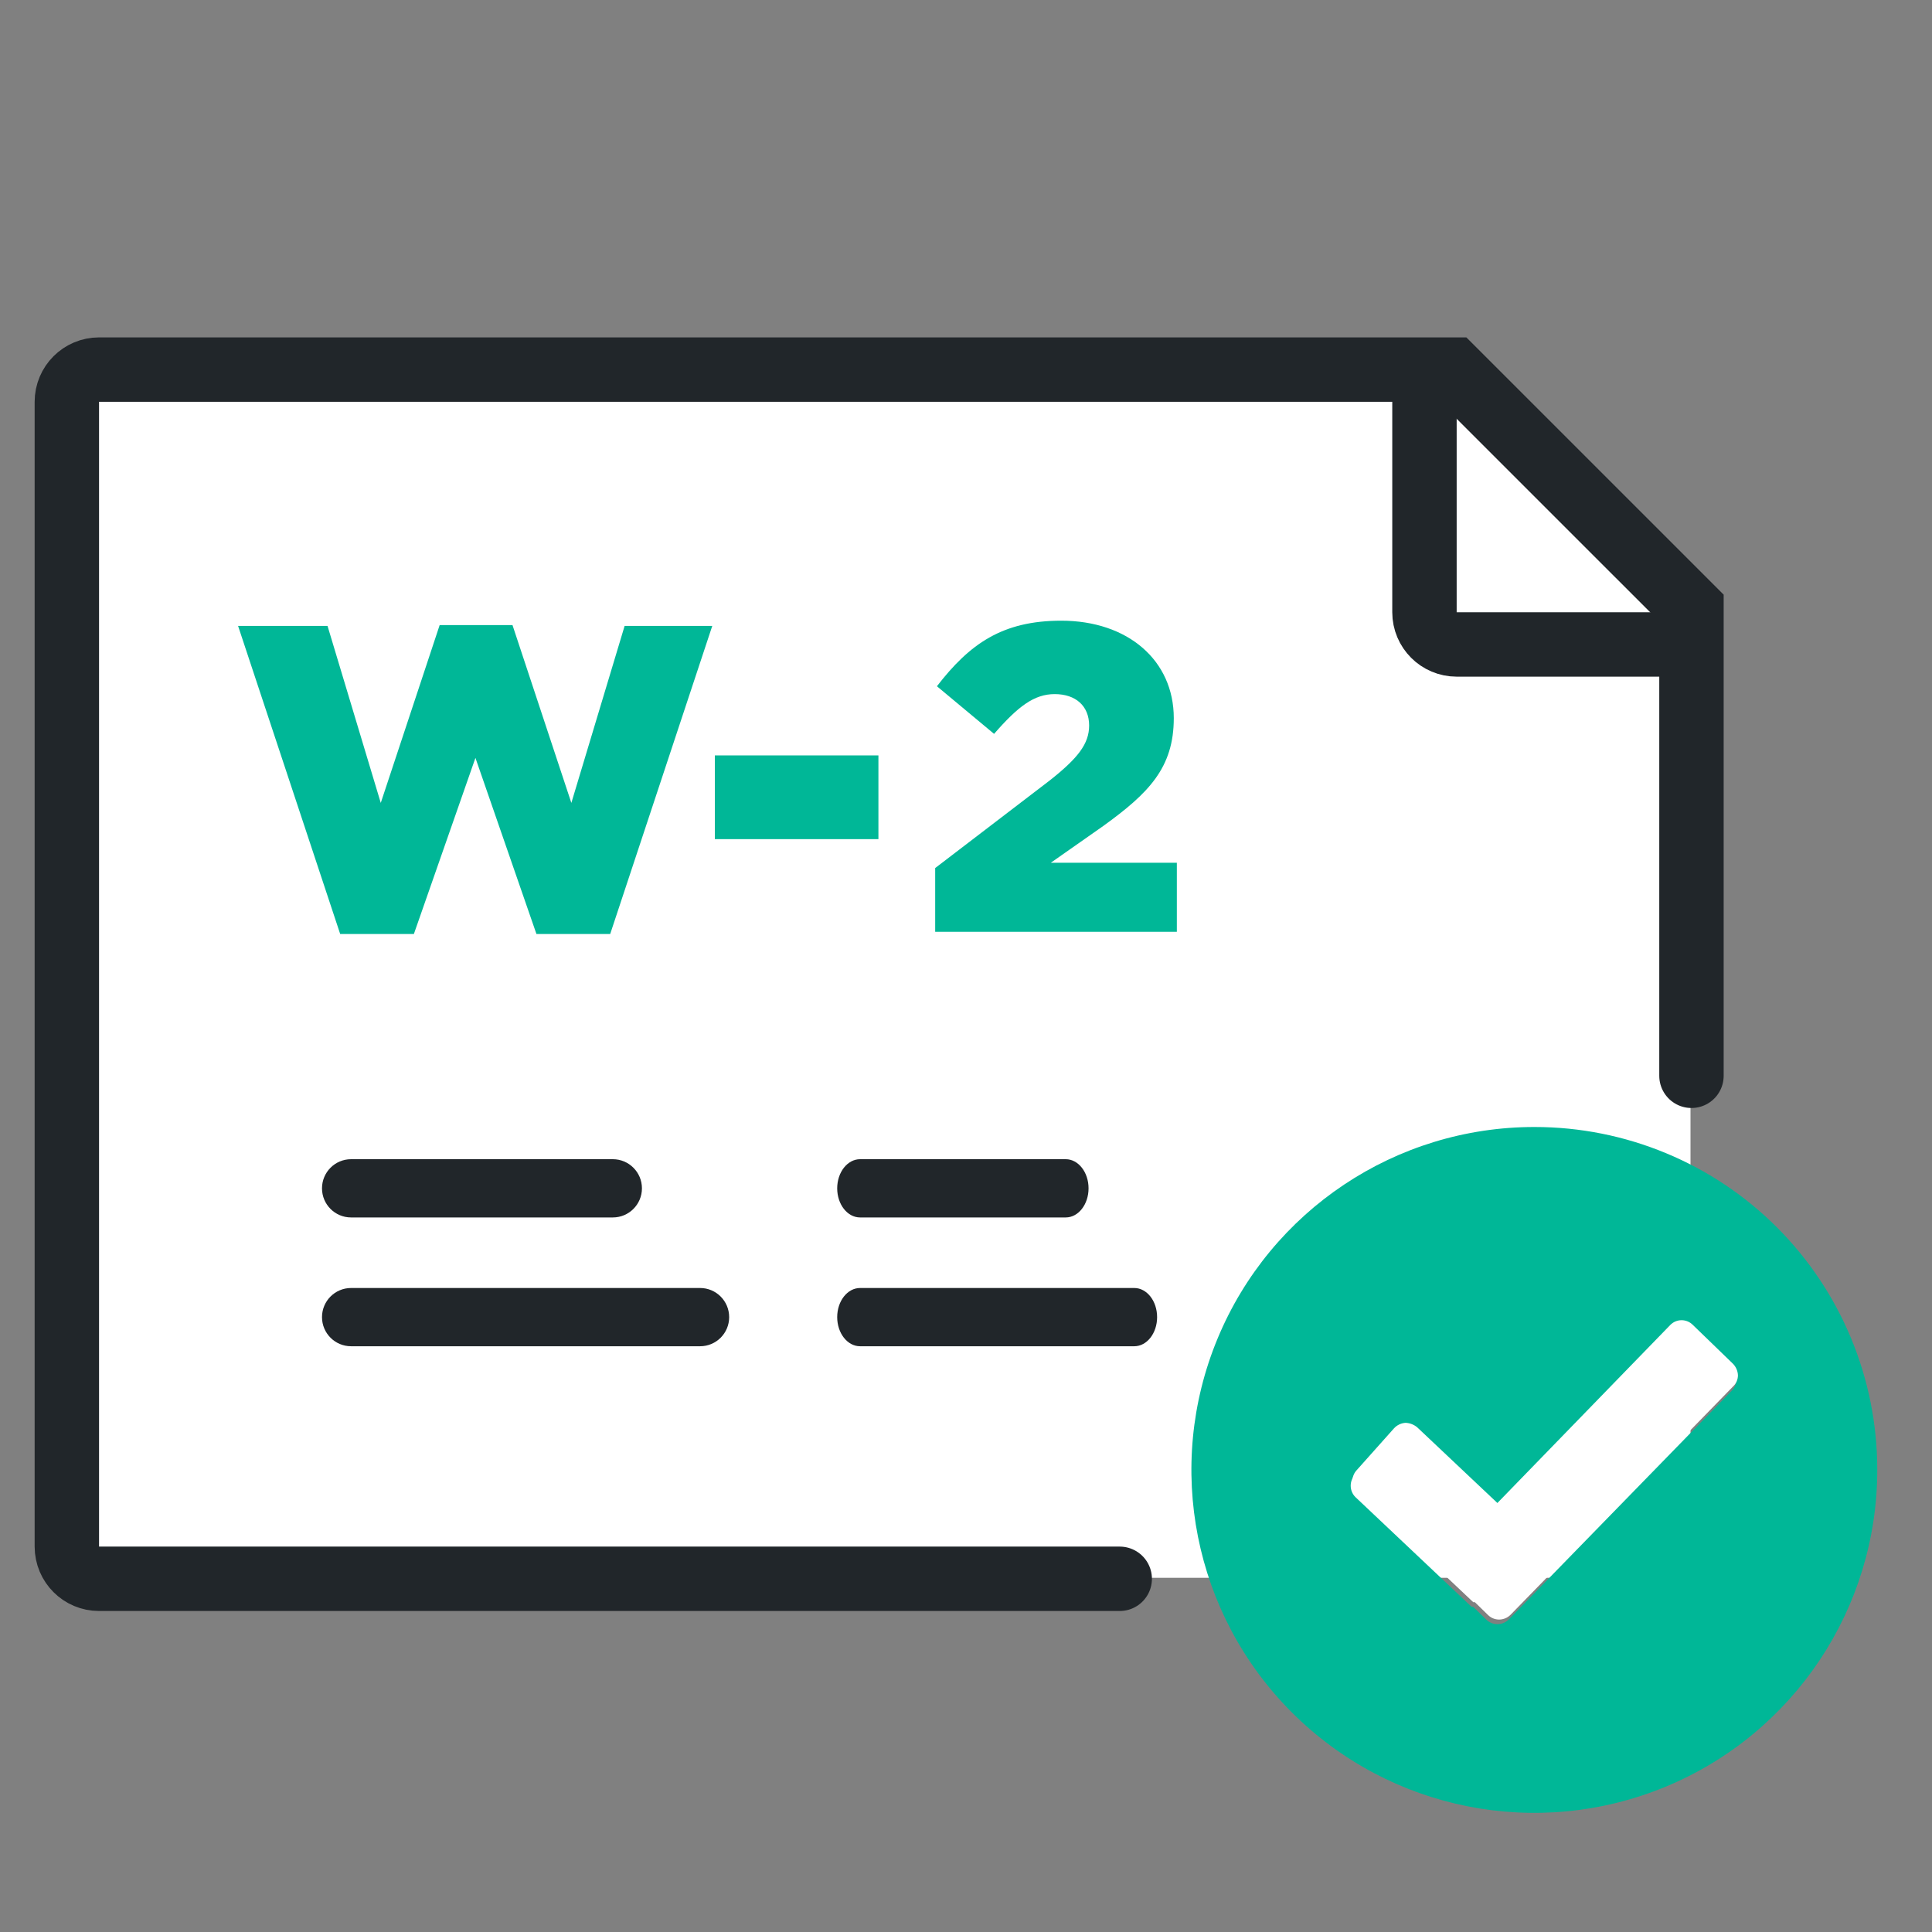
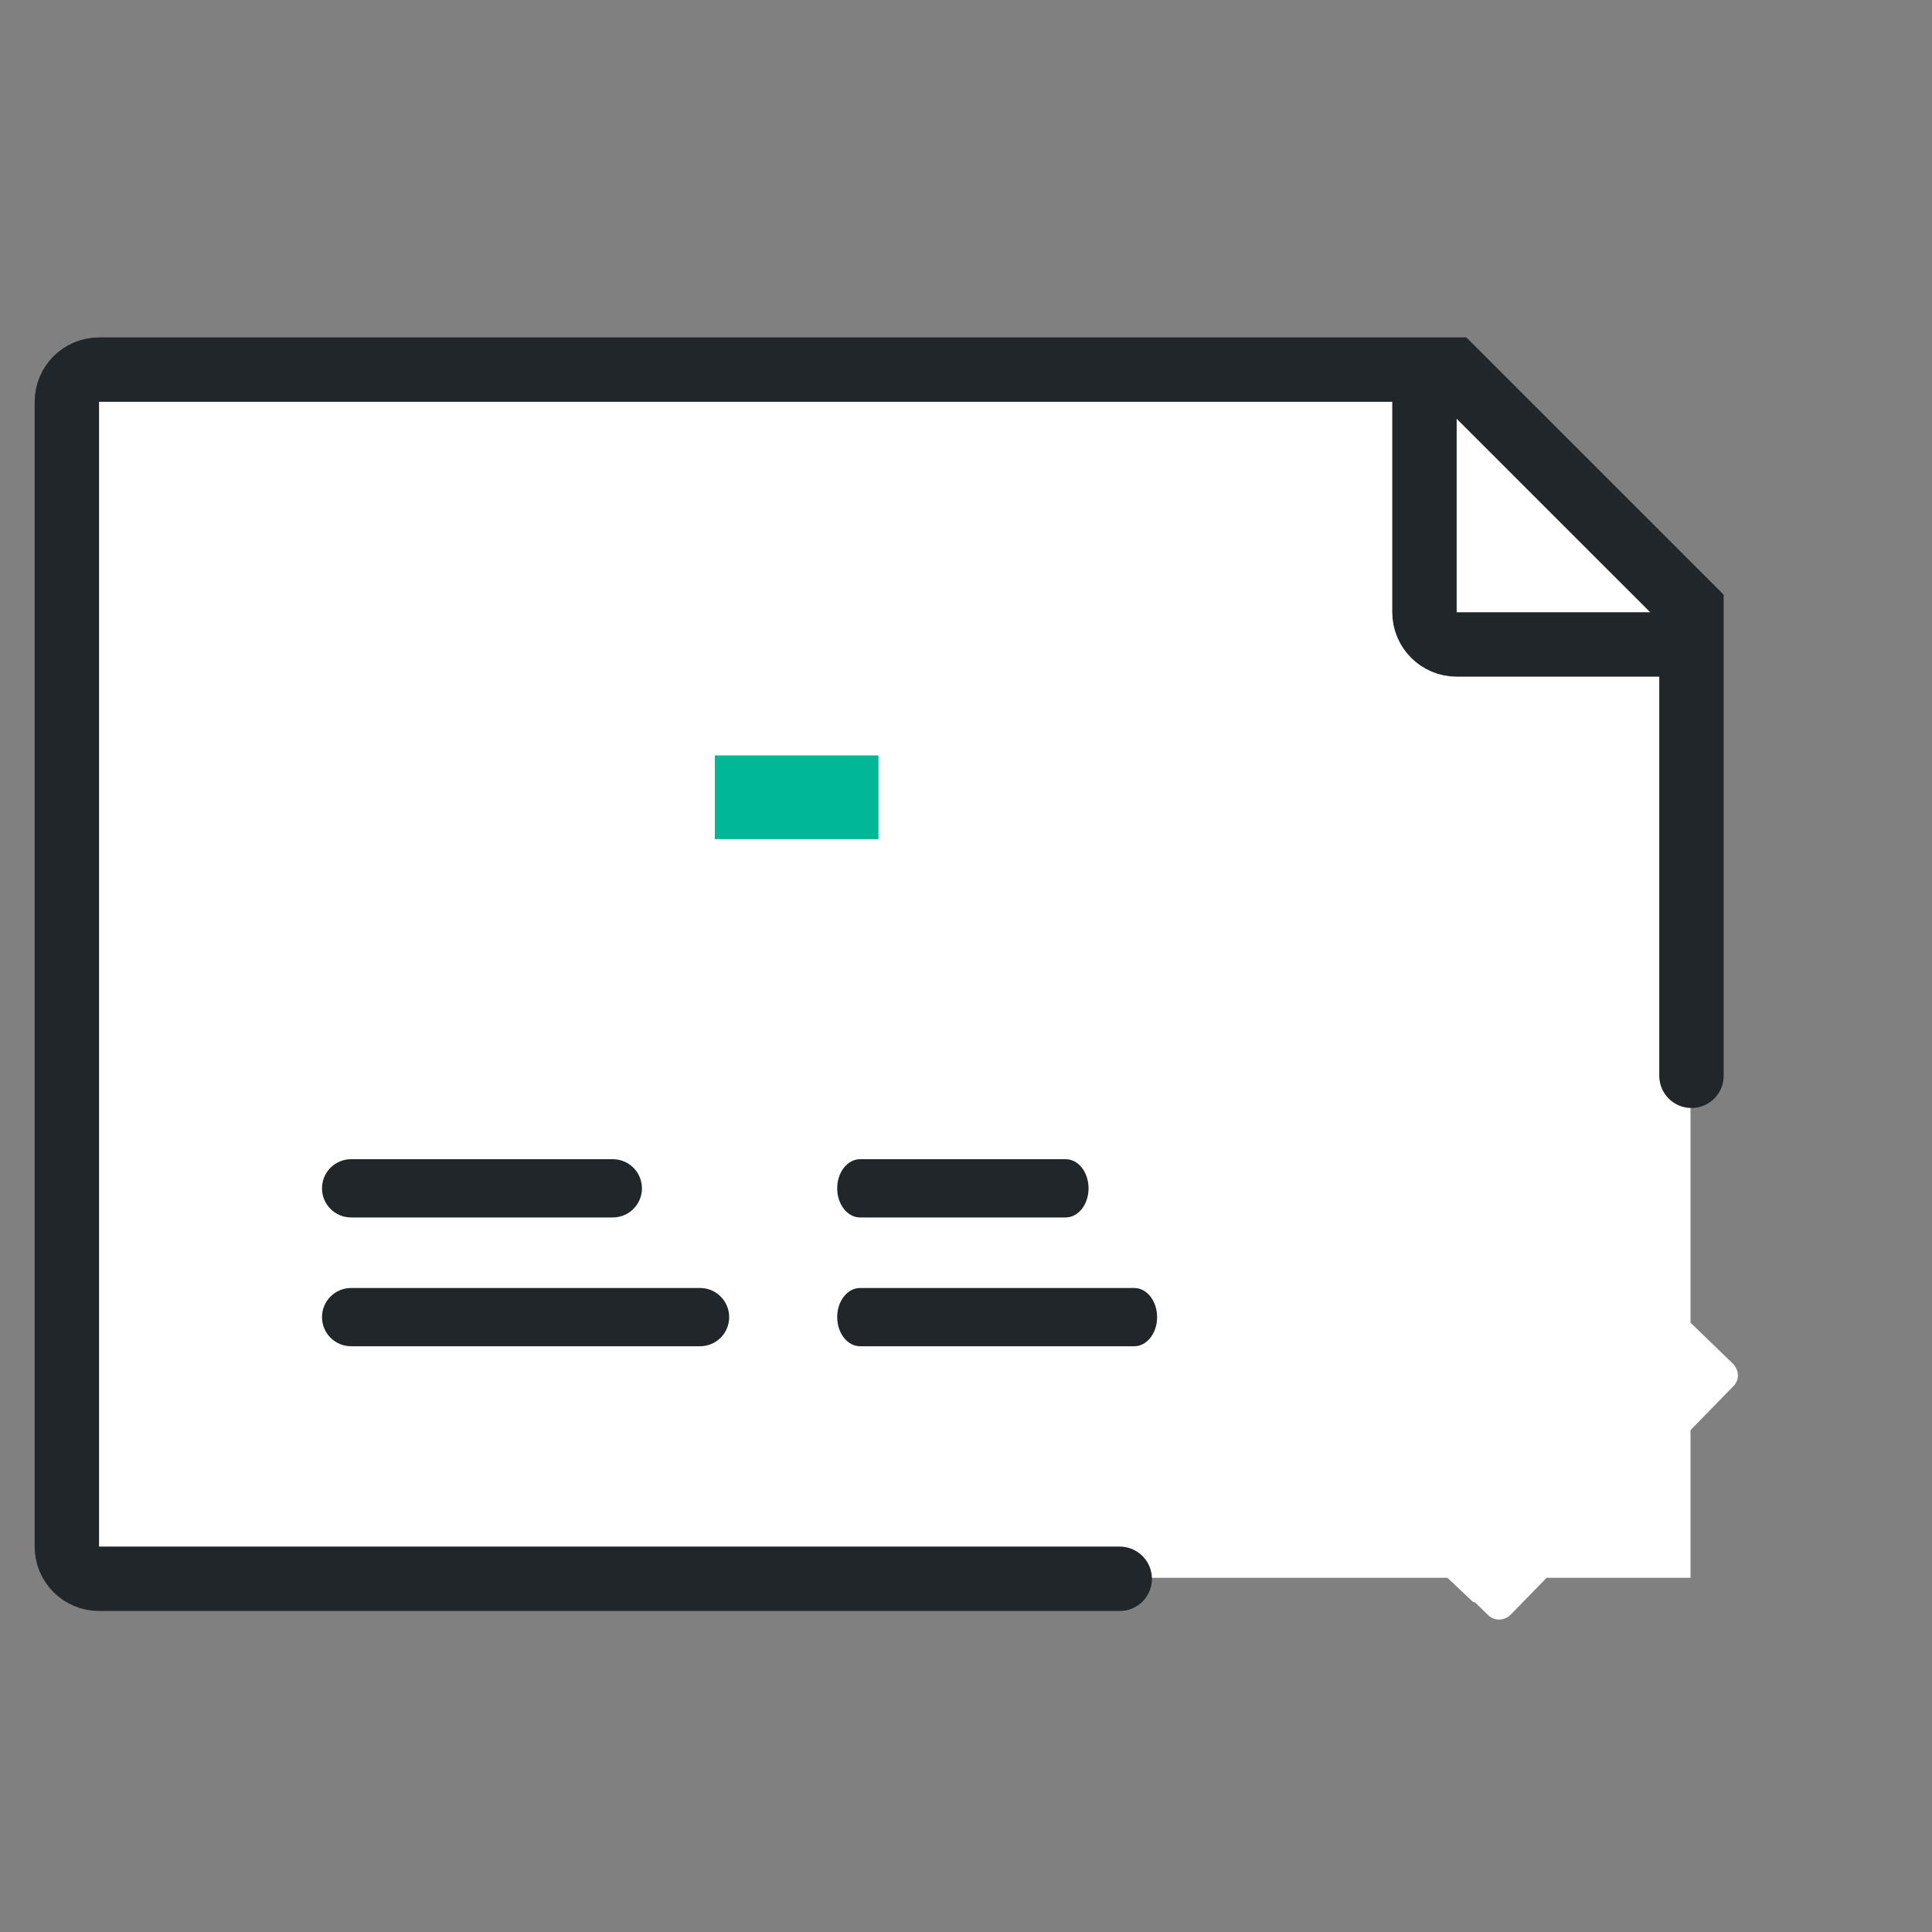
<svg xmlns="http://www.w3.org/2000/svg" width="60" height="60" viewBox="0 0 60 60" fill="none">
  <rect x="0" y="0" width="60" height="60" fill="#808080" stroke="none" />
  <path d="M52.5 49L52.5 19L46 12L2 12L2 49L52.5 49Z" fill="white" />
  <path d="M10.903 37.809H19.032C19.531 37.809 19.936 37.404 19.936 36.905C19.936 36.405 19.531 36 19.032 36H10.903C10.404 36 10 36.405 10 36.905C10 37.404 10.404 37.809 10.903 37.809Z" fill="#21262A" />
  <path d="M10.903 41.809H21.742C22.241 41.809 22.645 41.404 22.645 40.905C22.645 40.405 22.241 40 21.742 40H10.903C10.404 40 10 40.405 10 40.905C10 41.404 10.404 41.809 10.903 41.809Z" fill="#21262A" />
  <path d="M26.71 37.809H33.097C33.489 37.809 33.806 37.404 33.806 36.905C33.806 36.405 33.489 36 33.097 36H26.71C26.318 36 26 36.405 26 36.905C26 37.404 26.318 37.809 26.71 37.809Z" fill="#21262A" />
  <path d="M26.71 41.809H35.226C35.618 41.809 35.935 41.404 35.935 40.905C35.935 40.405 35.618 40 35.226 40H26.71C26.318 40 26 40.405 26 40.905C26 41.404 26.318 41.809 26.71 41.809Z" fill="#21262A" />
-   <path d="M47.66 35C43.351 34.996 39.464 37.589 37.813 41.57C36.162 45.55 37.072 50.133 40.12 53.181C43.167 56.228 47.75 57.138 51.73 55.487C55.711 53.836 58.304 49.949 58.3 45.64C58.3 42.818 57.179 40.112 55.184 38.116C53.188 36.121 50.482 35 47.66 35ZM53.77 43.2L46.86 50.29C46.765 50.386 46.635 50.44 46.5 50.44C46.373 50.439 46.251 50.389 46.16 50.3L45.75 49.9H45.7L42.09 46.49C41.9 46.296 41.9 45.984 42.09 45.79L43.24 44.5C43.334 44.399 43.463 44.338 43.6 44.33C43.733 44.336 43.859 44.385 43.96 44.47L46.45 46.82L51.82 41.29C51.913 41.196 52.039 41.143 52.17 41.143C52.302 41.143 52.428 41.196 52.52 41.29L53.76 42.49C53.857 42.586 53.914 42.714 53.92 42.85C53.922 42.983 53.867 43.11 53.77 43.2Z" fill="#00B797" />
  <path d="M53.973 42.707C53.974 42.84 53.92 42.967 53.823 43.057L46.913 50.147C46.818 50.243 46.688 50.297 46.553 50.297C46.426 50.296 46.304 50.246 46.213 50.157L45.803 49.757H45.753L42.143 46.347C41.952 46.153 41.952 45.842 42.143 45.647L43.293 44.357C43.386 44.256 43.515 44.195 43.653 44.187C43.785 44.193 43.912 44.242 44.013 44.327L46.503 46.677L51.873 41.147C51.965 41.053 52.091 41 52.223 41C52.355 41 52.481 41.053 52.573 41.147L53.813 42.347C53.91 42.443 53.967 42.571 53.973 42.707Z" fill="white" />
  <path d="M52.73 20.014H45.238C44.685 20.014 44.238 19.566 44.238 19.014V11.688" stroke="#21262A" stroke-width="2" />
  <path d="M52.53 33.41V18.882L45.125 11.478H3.076C2.524 11.478 2.076 11.925 2.076 12.478V48.031C2.076 48.584 2.524 49.031 3.076 49.031H34.774" stroke="#21262A" stroke-width="2" stroke-linecap="round" />
-   <path fill-rule="evenodd" clip-rule="evenodd" d="M7.394 19.439H10.172L11.825 24.935L13.654 19.413H15.916L17.744 24.935L19.398 19.439H22.12L18.95 29.007H16.66L14.765 23.537L12.853 29.007H10.565L7.394 19.439Z" fill="#00B797" />
-   <path fill-rule="evenodd" clip-rule="evenodd" d="M29.043 26.958L32.592 24.244C33.473 23.55 33.824 23.102 33.824 22.532C33.824 21.923 33.405 21.556 32.755 21.556C32.118 21.556 31.617 21.936 30.872 22.791L29.097 21.312C30.113 19.996 31.129 19.276 32.957 19.276C35.03 19.276 36.453 20.511 36.453 22.302C36.453 23.849 35.667 24.637 34.258 25.655L32.633 26.794H36.548V28.938H29.043V26.958Z" fill="#00B797" />
  <path d="M27.28 26.06V23.46H22.2V26.06H27.28Z" fill="#00B797" />
</svg>